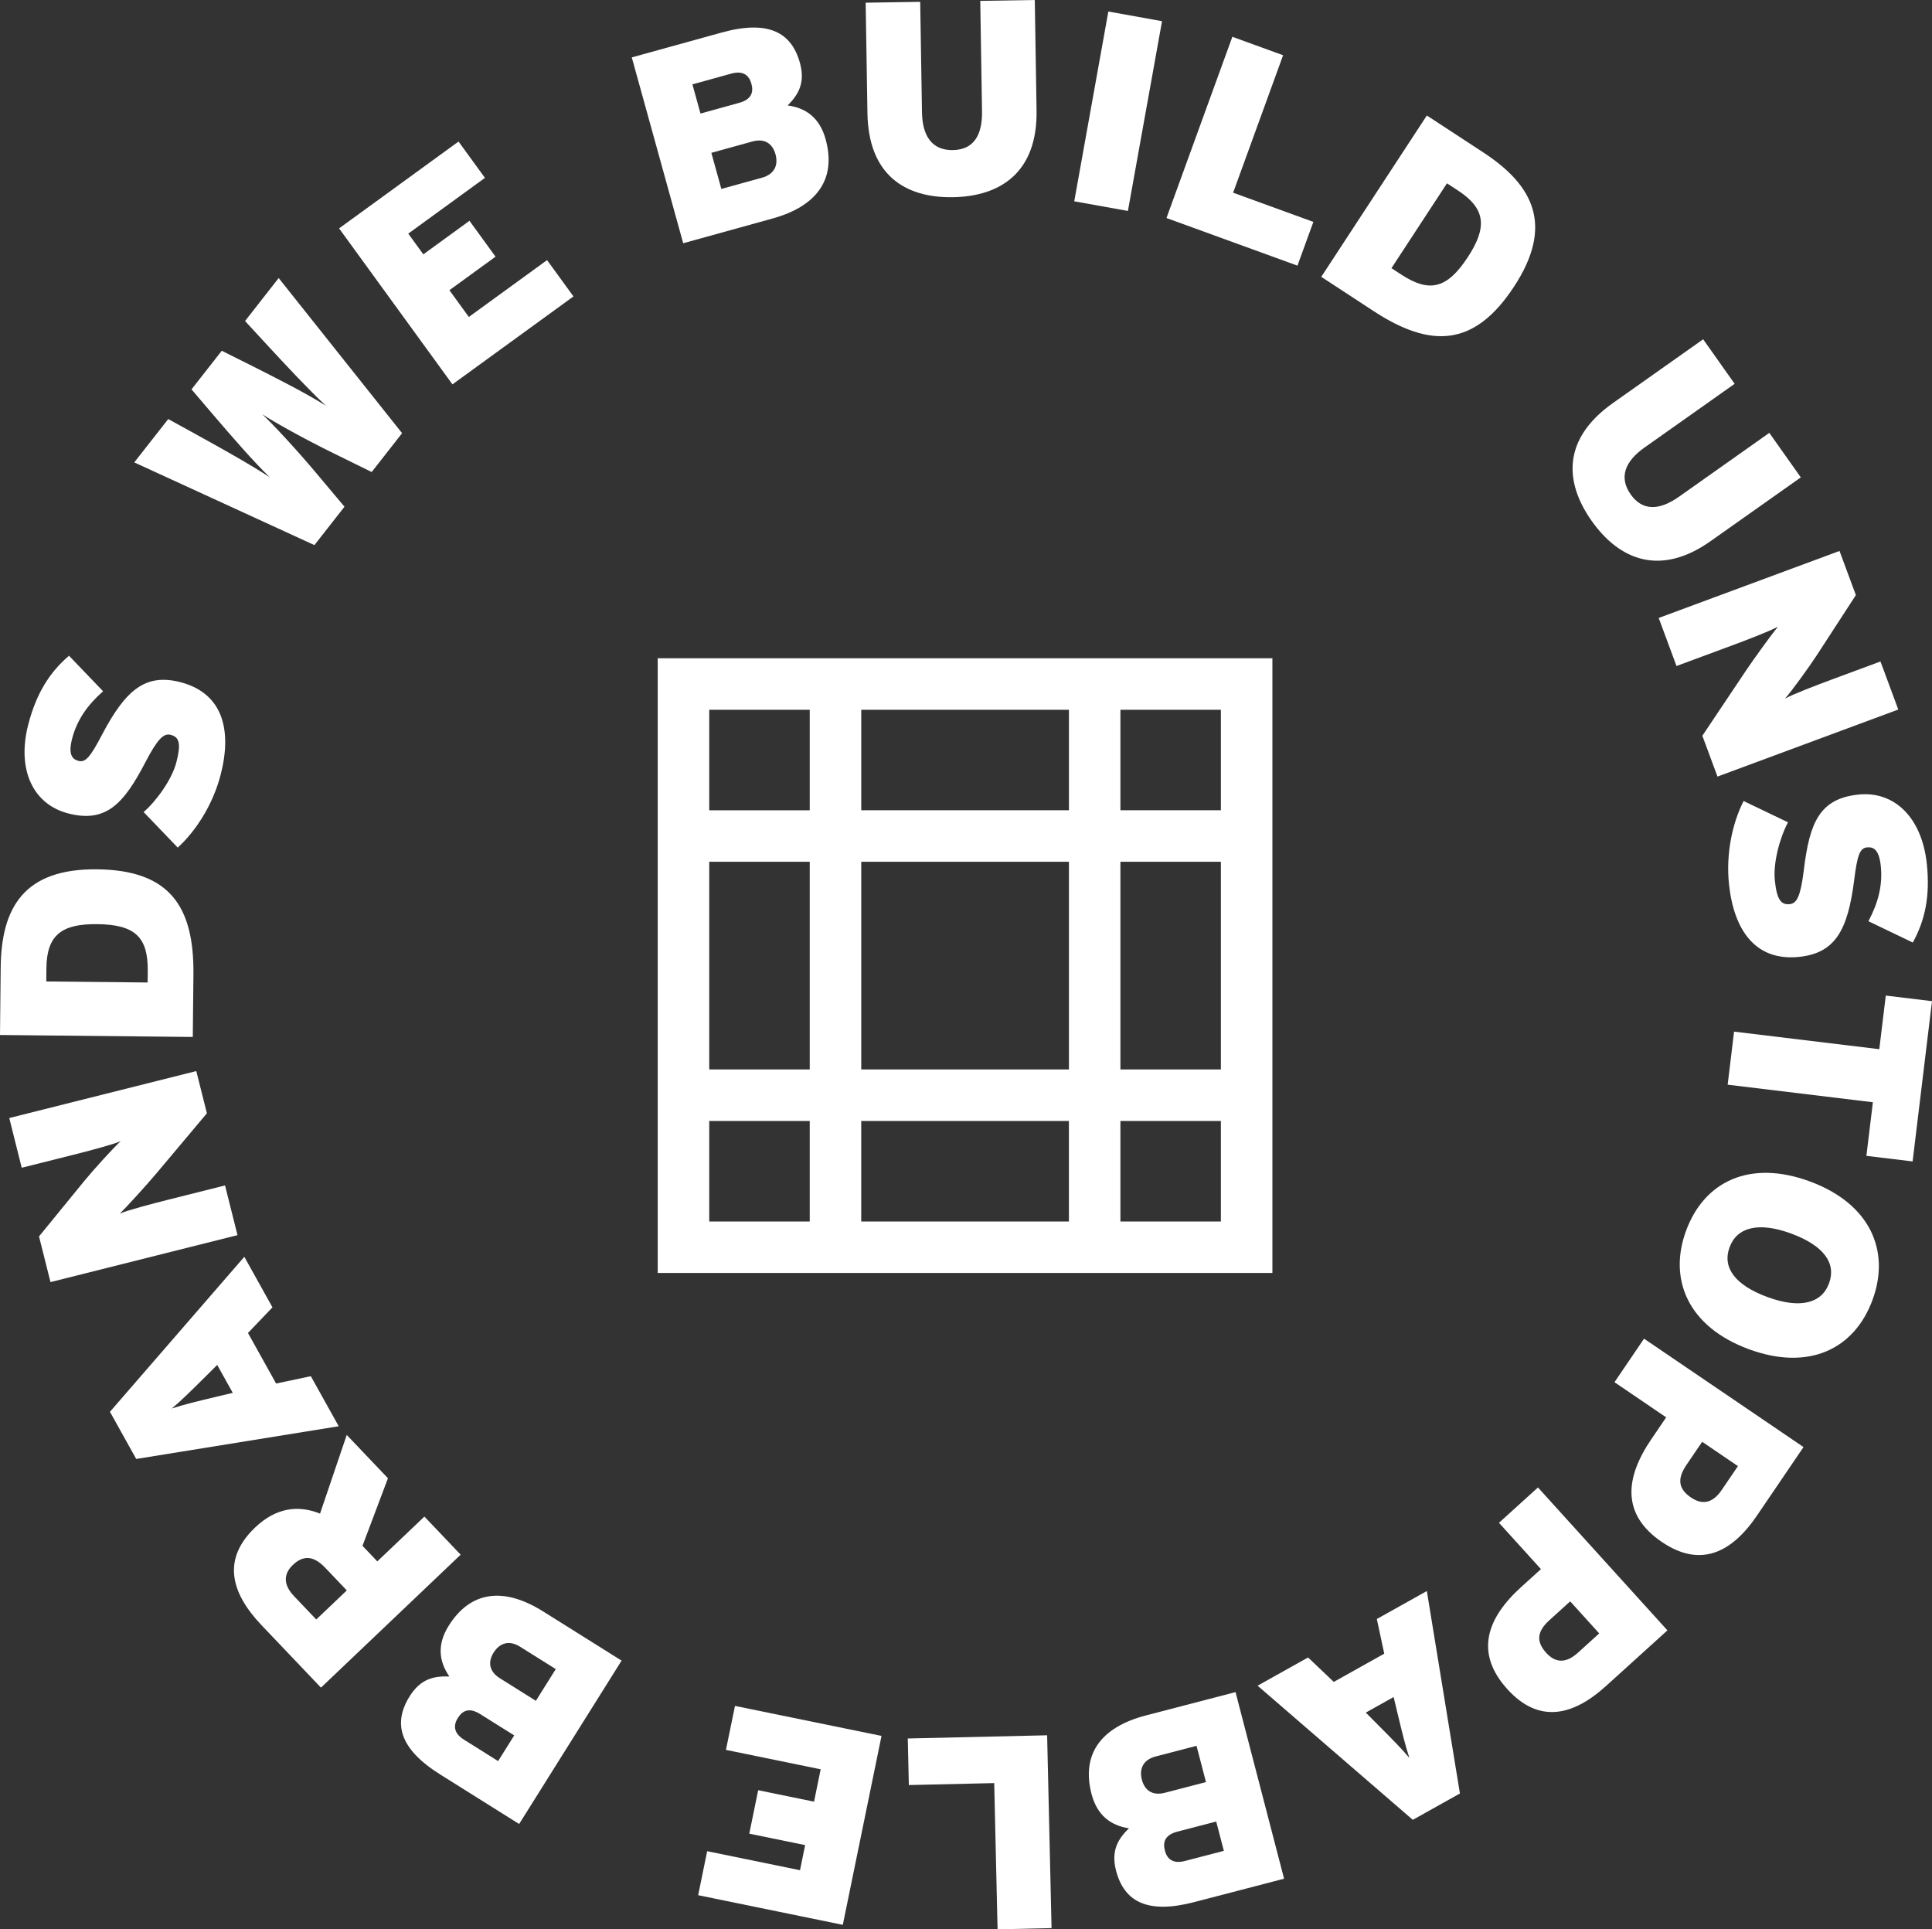
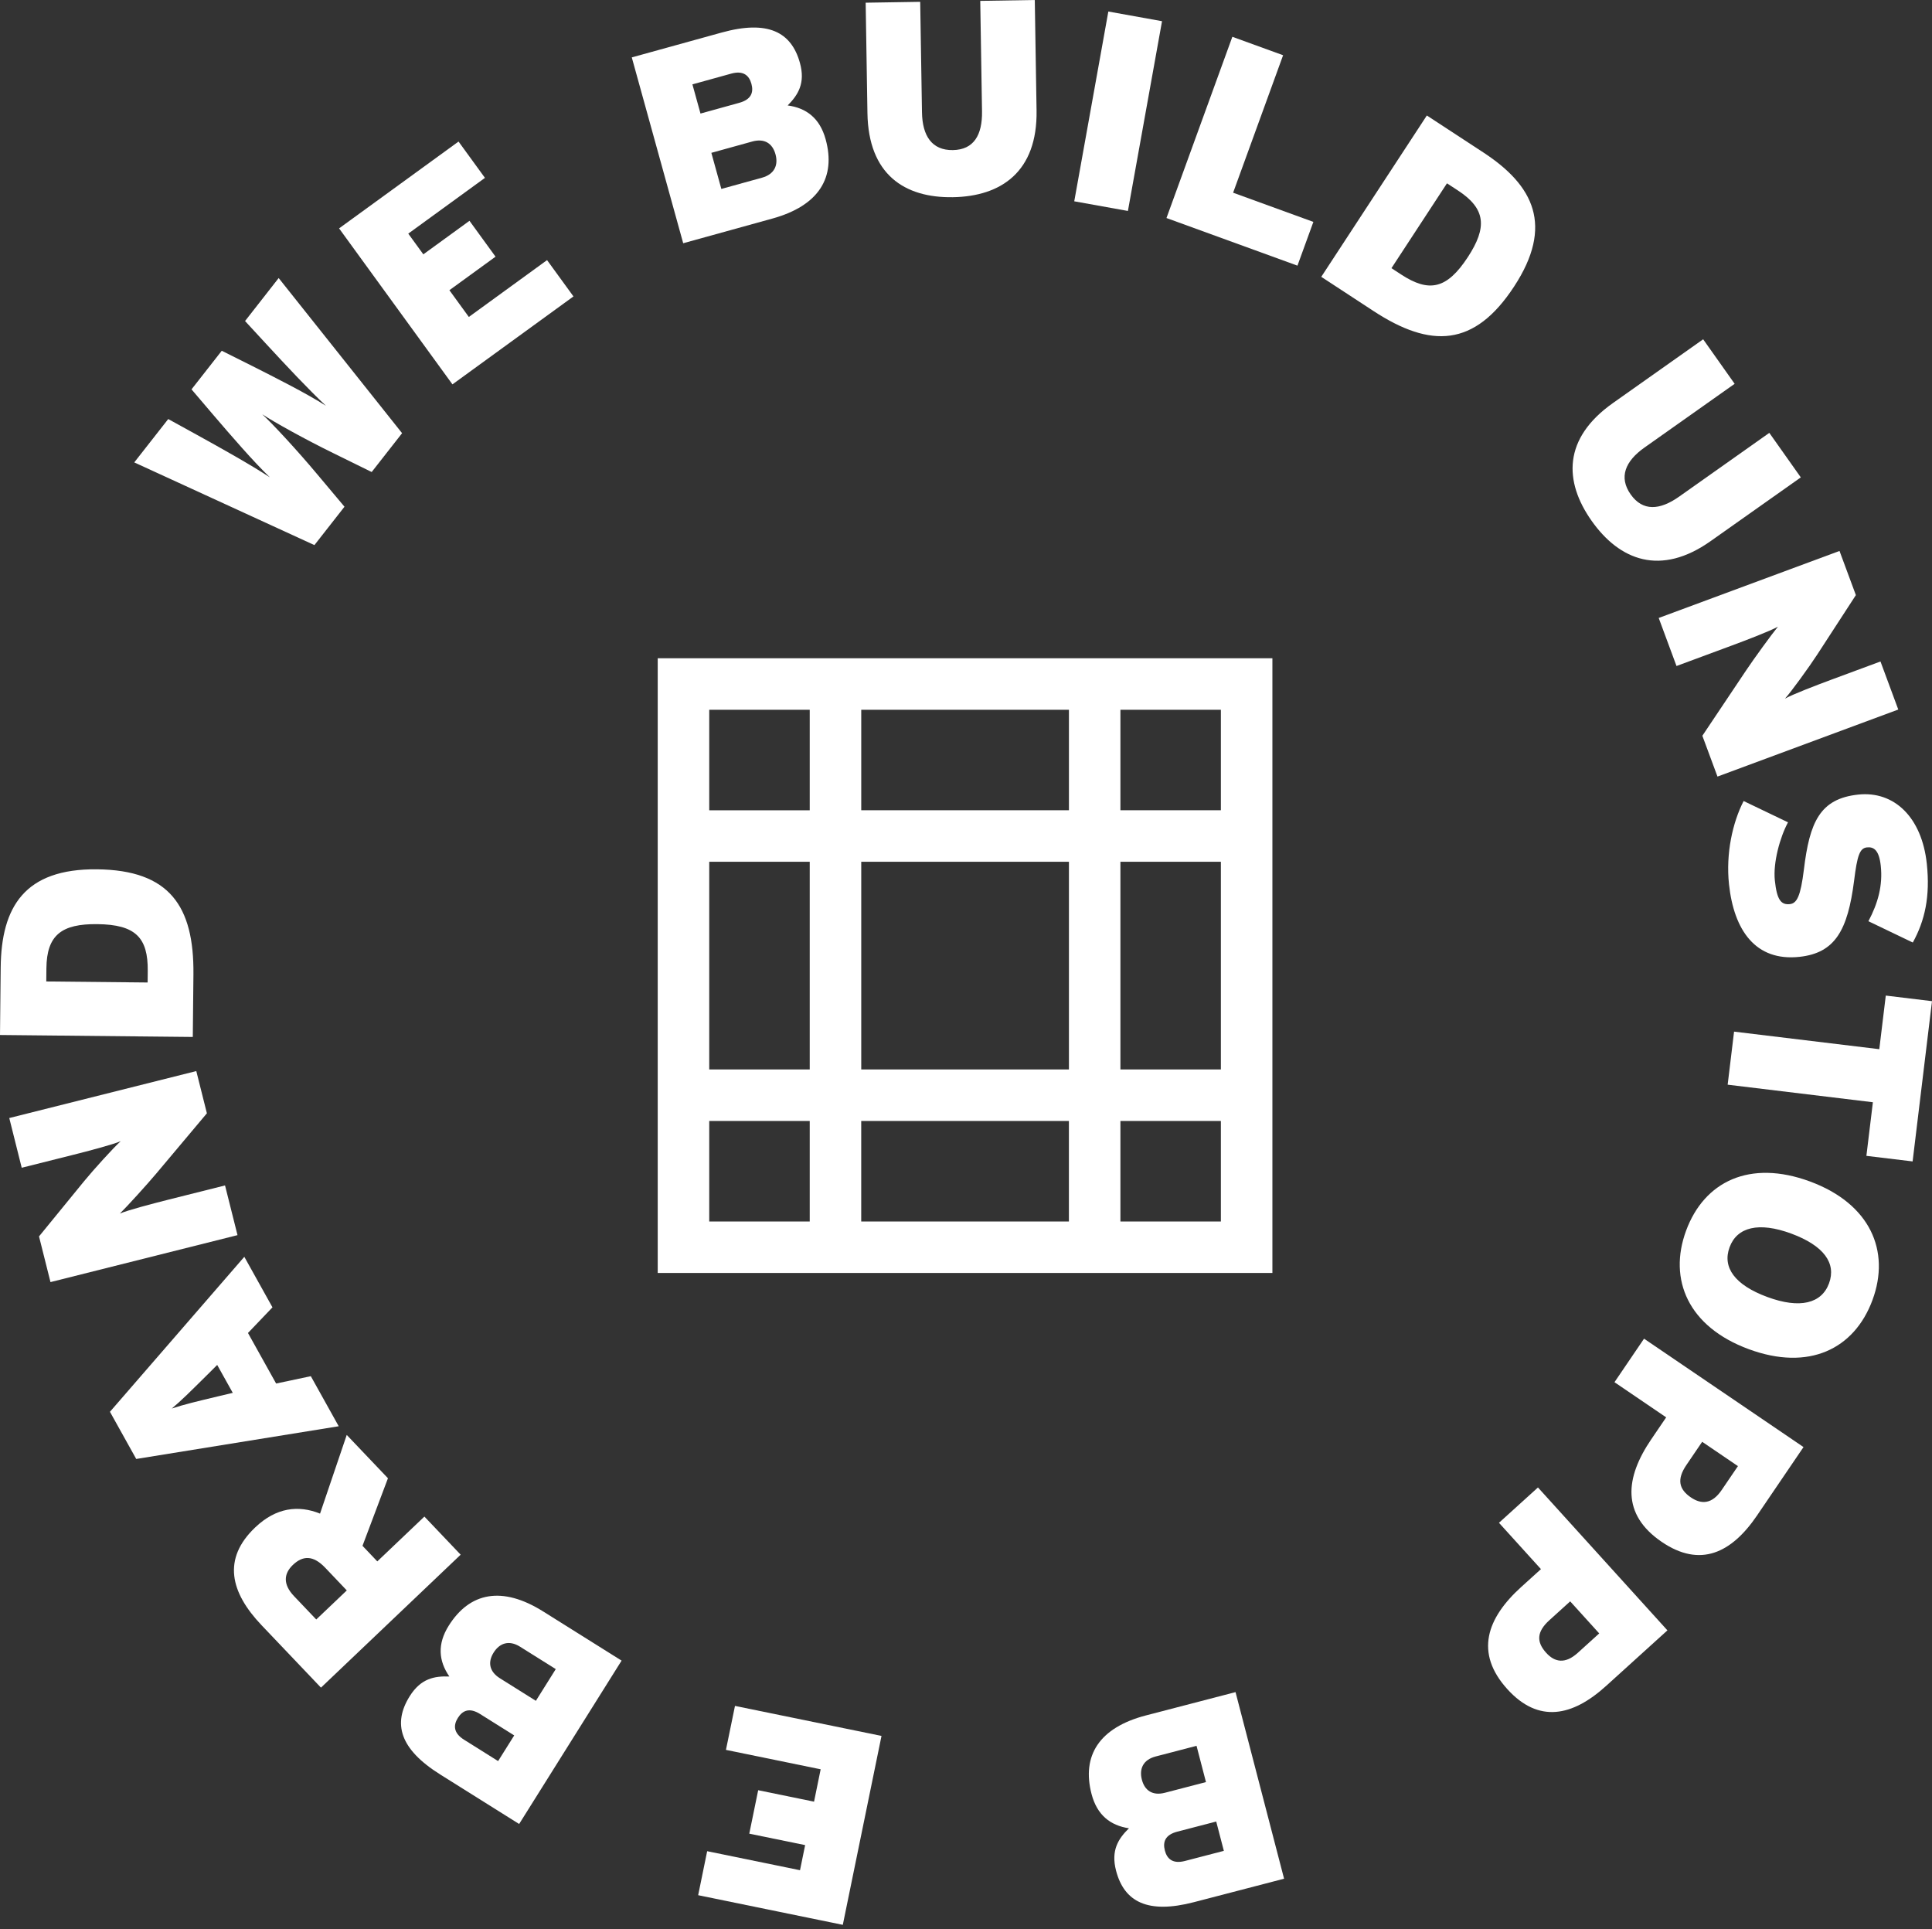
<svg xmlns="http://www.w3.org/2000/svg" version="1.1" x="0px" y="0px" width="729.42px" height="728.38px" viewBox="0 0 729.42 728.38" style="overflow:visible;enable-background:new 0 0 729.42 728.38;" xml:space="preserve">
  <rect x="0" y="0" width="729.42" height="728.38" fill="#333333" stroke="none" />
  <style type="text/css">
  	.st0{fill:#FFFFFF;}
    @keyframes spin{
      0%{
        transform: rotate(0deg) translateZ(0);
      }
      100%{
        transform: rotate(-360deg) translateZ(0);
      }
    }
    .textCircle{
      transform: rotate(0deg) translateZ(0);
      backface-visibility: hidden;
      transform-origin: center;
      animation: spin 10s linear infinite;
    }
  </style>
  <g>
    <path class="st0" d="M248.32,248.51v232.08h232.07V248.51H248.32z M460.94,305.89h-37.93v-37.94h37.93V305.89z M325.16,403.75     v-78.41h78.41v78.41H325.16z M403.56,423.2v37.94h-78.41V423.2H403.56z M305.71,403.75h-37.94v-78.41h37.94V403.75z M325.16,305.89     v-37.94h78.41v37.94H325.16z M423.01,325.34h37.93v78.41h-37.93V325.34z M305.71,267.96v37.94h-37.94v-37.94H305.71z M267.77,423.2     h37.94v37.94h-37.94V423.2z M423.01,461.13V423.2h37.93v37.94H423.01z" />
    <g class="textCircle">
      <path class="st0" d="M105.21,104.97l46.6,58.57l-11.48,14.66l-14.5-7.13c-10.32-5.04-22.39-11.73-26.82-14.67      c3.92,3.6,13.3,13.72,20.66,22.53l10.39,12.37l-11.35,14.49l-68.02-31.22l12.83-16.37l10.8,5.95      c9.13,5.04,20.34,11.31,27.58,16.06c-6.2-5.91-14.57-15.64-21.47-23.69l-8.12-9.53l11.42-14.57l11.2,5.6      c9.47,4.78,20.92,10.57,28.14,15.18c-6.35-5.9-15.12-15.28-22.19-22.94l-8.36-9.06L105.21,104.97z" />
      <path class="st0" d="M216.51,111.91l-45.69,33.2l-42.8-58.89l45.1-32.78l9.97,13.71L154.14,88.2l5.69,7.82l17.42-12.66l9.84,13.54      l-17.42,12.66l7.34,10.1l29.53-21.46L216.51,111.91z" />
      <path class="st0" d="M311.71,52.56c3.97,14.33-2.45,25.07-20.09,29.95l-33.68,9.32l-19.41-70.16l33.88-9.37      c17.44-4.83,26.36-0.28,29.6,11.45c2.11,7.62-0.66,12.05-4.62,16.06C304.45,40.76,309.52,44.64,311.71,52.56z M283.69,31.62      c-0.86-3.11-3.03-5.1-7.64-3.82l-14.63,4.05l3.05,11.02l14.63-4.05C283.61,37.57,284.6,34.92,283.69,31.62z M292.78,58.23      c-1.14-4.11-4.16-6.08-8.78-4.8l-15.43,4.27l3.77,13.63l15.33-4.24C292.49,65.76,293.89,62.24,292.78,58.23z" />
      <path class="st0" d="M391.35,41.7c0.37,23.09-13.32,32.46-31.62,32.75c-18.3,0.29-31.86-8.64-32.23-31.73l-0.67-41.7l20.59-0.33      l0.67,41.7c0.14,8.94,3.77,14.4,11.67,14.27c7.9-0.13,11.14-5.69,11-14.63l-0.67-41.7L390.68,0L391.35,41.7z" />
      <path class="st0" d="M425.84,79.64L405.58,76l12.87-71.65L438.72,8L425.84,79.64z" />
      <path class="st0" d="M489.85,100.29L440.4,82.31l24.87-68.42l19.16,6.96l-18.87,51.9l30.3,11.02L489.85,100.29z" />
      <path class="st0" d="M571.65,108.16c-14.98,22.89-31.47,23.4-53.06,9.28l-19.75-12.93L538.7,43.6l21.32,13.95      C579.17,70.08,586.63,85.27,571.65,108.16z M554.16,97.09c7.35-11.22,6.85-18.26-3.68-25.15l-4.18-2.73l-20.96,32.03l3.66,2.39      C539.53,110.51,546.24,109.19,554.16,97.09z" />
      <path class="st0" d="M645.82,204.3c-18.85,13.33-34.31,7.31-44.88-7.63c-10.57-14.95-10.84-31.18,8.02-44.51l34.06-24.07      l11.89,16.81l-34.05,24.07c-7.3,5.16-9.76,11.23-5.2,17.69c4.56,6.45,10.99,5.99,18.29,0.83l34.05-24.07l11.89,16.81L645.82,204.3      z" />
      <path class="st0" d="M648.43,293.18l-5.71-15.41l16.49-24.63c3.07-4.58,9.68-13.68,12.05-16.56c-2.84,1.61-11.87,5.07-17.43,7.13      l-20.87,7.73l-6.72-18.14L694.5,208l6.18,16.67l-14.62,22.5c-3.04,4.67-9.86,14.08-12.15,16.59c2.84-1.61,11.88-5.07,17.43-7.13      l18.63-6.9l6.72,18.14L648.43,293.18z" />
      <path class="st0" d="M679.35,361.24c-16.54,1.77-24.71-10.01-26.57-27.38c-1.25-11.69,1.37-23.37,5.52-31.45l16.76,8.04      c-3.05,5.66-5.69,15.25-4.97,21.97c0.76,7.14,2.25,9.28,5.66,8.91c2.69-0.29,4.07-3.05,5.3-13.01      c2.16-17.91,6.02-26.79,20.5-28.34c13.65-1.46,24.04,8.62,25.91,26.1c1.32,12.31-0.73,21.52-5.29,29.75l-16.76-8.04      c3.66-6.88,5.45-13.55,4.67-20.9c-0.64-6-2.66-7.25-5.24-6.97c-2.69,0.29-3.65,3.01-4.83,12.55      C697.62,351.13,692.9,359.79,679.35,361.24z" />
      <path class="st0" d="M704.65,436.37l2.45-20.24l-54.83-6.63l2.42-20.03l54.83,6.63l2.45-20.24l17.45,2.11l-7.32,60.5      L704.65,436.37z" />
      <path class="st0" d="M660.19,509.33c-22.73-8.4-30.45-26.22-23.6-44.75c6.85-18.54,24.03-26.93,46.76-18.54      c22.73,8.4,30.45,26.22,23.6,44.75C700.11,509.33,682.92,517.73,660.19,509.33z M667.24,489.65c12.29,4.54,20.49,2.47,23.3-5.14      c2.81-7.61-1.95-14.24-14.24-18.79c-12.29-4.54-20.49-2.47-23.3,5.14C650.19,478.47,654.95,485.11,667.24,489.65z" />
      <path class="st0" d="M627.4,582.12c-15.31-10.4-13.83-24.24-4.01-38.69l5.67-8.34l-19.52-13.27l11.16-16.43l60.21,40.92      l-17.59,25.89C653.72,586.3,641.93,592,627.4,582.12z M638.42,565.34c3.96,2.69,7.97,2.52,11.59-2.81l6.14-9.03l-13.5-9.18      l-5.96,8.77C633,558.52,633.86,562.25,638.42,565.34z" />
      <path class="st0" d="M569.09,637.7c-12.43-13.72-7.74-26.81,5.21-38.54l7.48-6.77l-15.85-17.49l14.72-13.34l48.88,53.95      l-23.2,21.02C593.69,647.97,580.89,650.72,569.09,637.7z M583.76,623.99c3.21,3.55,7.15,4.33,11.93,0l8.09-7.33l-10.96-12.1      l-7.86,7.12C580.1,616.08,580.06,619.91,583.76,623.99z" />
-       <path class="st0" d="M474.8,636.4l19.06-10.66l9.7,9.23l19.06-10.66l-2.8-13.09l18.88-10.56l12.49,76.43l-17.79,9.95L474.8,636.4z       M515.64,646.56l3.51,3.52c6.84,6.9,9.77,9.79,12.97,13.6c-1.57-4.72-2.55-8.82-4.8-18.17l-1.16-4.83L515.64,646.56z" />
      <path class="st0" d="M412.1,677.25c-3.74-14.39,2.84-25.02,20.55-29.63l33.82-8.8l18.33,70.45l-34.02,8.85      c-17.51,4.56-26.36-0.13-29.42-11.9c-1.99-7.65,0.84-12.04,4.87-15.99C419.17,689.17,414.16,685.2,412.1,677.25z M431.11,671.88      c1.07,4.13,4.07,6.14,8.7,4.94l15.5-4.03l-3.56-13.69l-15.4,4.01C431.52,664.36,430.06,667.85,431.11,671.88z M439.79,698.63      c0.81,3.12,2.95,5.14,7.58,3.94l14.69-3.82l-2.88-11.07l-14.69,3.82C439.96,692.68,438.93,695.31,439.79,698.63z" />
-       <path class="st0" d="M342.73,656.33l52.61-1.21l1.67,72.79l-20.38,0.47l-1.27-55.21l-32.23,0.74L342.73,656.33z" />
      <path class="st0" d="M277.49,644.03l55.32,11.33l-14.61,71.32l-54.61-11.19l3.4-16.61l35.05,7.18l1.94-9.48l-21.09-4.32l3.36-16.4      l21.09,4.32l2.5-12.22l-35.76-7.33L277.49,644.03z" />
      <path class="st0" d="M169.41,613.75c7.9-12.6,20.15-15.11,35.66-5.38l29.61,18.56L196,688.61l-29.78-18.68      c-15.33-9.61-18-19.26-11.53-29.57c4.2-6.7,9.34-7.65,14.97-7.43C165.6,627.07,165.04,620.71,169.41,613.75z M172.86,648.57      c-1.71,2.73-1.72,5.68,2.34,8.22l12.86,8.07l6.08-9.69l-12.87-8.07C177.31,644.61,174.68,645.66,172.86,648.57z M186.37,623.89      c-2.27,3.61-1.67,7.17,2.38,9.71l13.57,8.51l7.51-11.98l-13.48-8.45C192.12,619.03,188.58,620.37,186.37,623.89z" />
      <path class="st0" d="M130.91,541.73l15.56,16.35l-9.61,25.51l5.59,5.88l17.78-16.92l13.69,14.39l-52.74,50.19l-22.44-23.58      c-11.76-12.35-14.9-25.01-2.39-36.91c7.91-7.53,16.32-8.5,24.48-5.21L130.91,541.73z M110.57,590.81      c-3.32,3.16-3.93,7.19,0.44,11.78l8.39,8.81l11.53-10.97l-8.17-8.59C118.23,587.1,114.33,587.22,110.57,590.81z" />
      <path class="st0" d="M92.24,474.48l10.63,19.08l-9.25,9.68l10.63,19.08l13.1-2.77l10.53,18.9l-76.45,12.35l-9.92-17.81      L92.24,474.48z M82,515.3l-3.52,3.51c-6.91,6.83-9.81,9.75-13.62,12.95c4.73-1.56,8.83-2.54,18.18-4.77l4.84-1.15L82,515.3z" />
      <path class="st0" d="M74.11,404.36l4,15.94l-19.07,22.7c-3.55,4.22-11.11,12.55-13.78,15.15c3-1.29,12.36-3.74,18.11-5.19      l21.59-5.42l4.71,18.76l-70.61,17.73l-4.33-17.25L31.7,446c3.53-4.32,11.34-12.93,13.88-15.17c-3,1.29-12.36,3.75-18.11,5.19      l-19.27,4.84L3.5,422.09L74.11,404.36z" />
      <path class="st0" d="M36.62,328.19c27.35,0.28,36.67,13.89,36.41,39.68l-0.24,23.61L0,390.74l0.26-25.48      C0.49,342.38,9.27,327.91,36.62,328.19z M36.72,348.89c-13.41-0.14-19.07,4.07-19.2,16.65l-0.05,4.99l38.27,0.39l0.04-4.37      C55.91,353.97,51.18,349.04,36.72,348.89z" />
-       <path class="st0" d="M68.04,257.52c16.11,4.15,19.62,18.04,15.27,34.96c-2.93,11.38-9.48,21.4-16.21,27.51l-12.87-13.41      c4.85-4.23,10.68-12.29,12.37-18.83c1.79-6.95,1.15-9.48-2.17-10.33c-2.62-0.67-4.88,1.43-9.53,10.33      c-8.31,16.01-15.04,22.97-29.14,19.34c-13.29-3.42-19.48-16.51-15.1-33.53c3.09-11.98,8.24-19.89,15.39-26l12.87,13.41      c-5.84,5.16-9.86,10.78-11.7,17.93c-1.5,5.84-0.05,7.72,2.46,8.37c2.62,0.68,4.47-1.53,8.92-10.05      C47.39,260.58,54.85,254.13,68.04,257.52z" />
    </g>
  </g>
</svg>